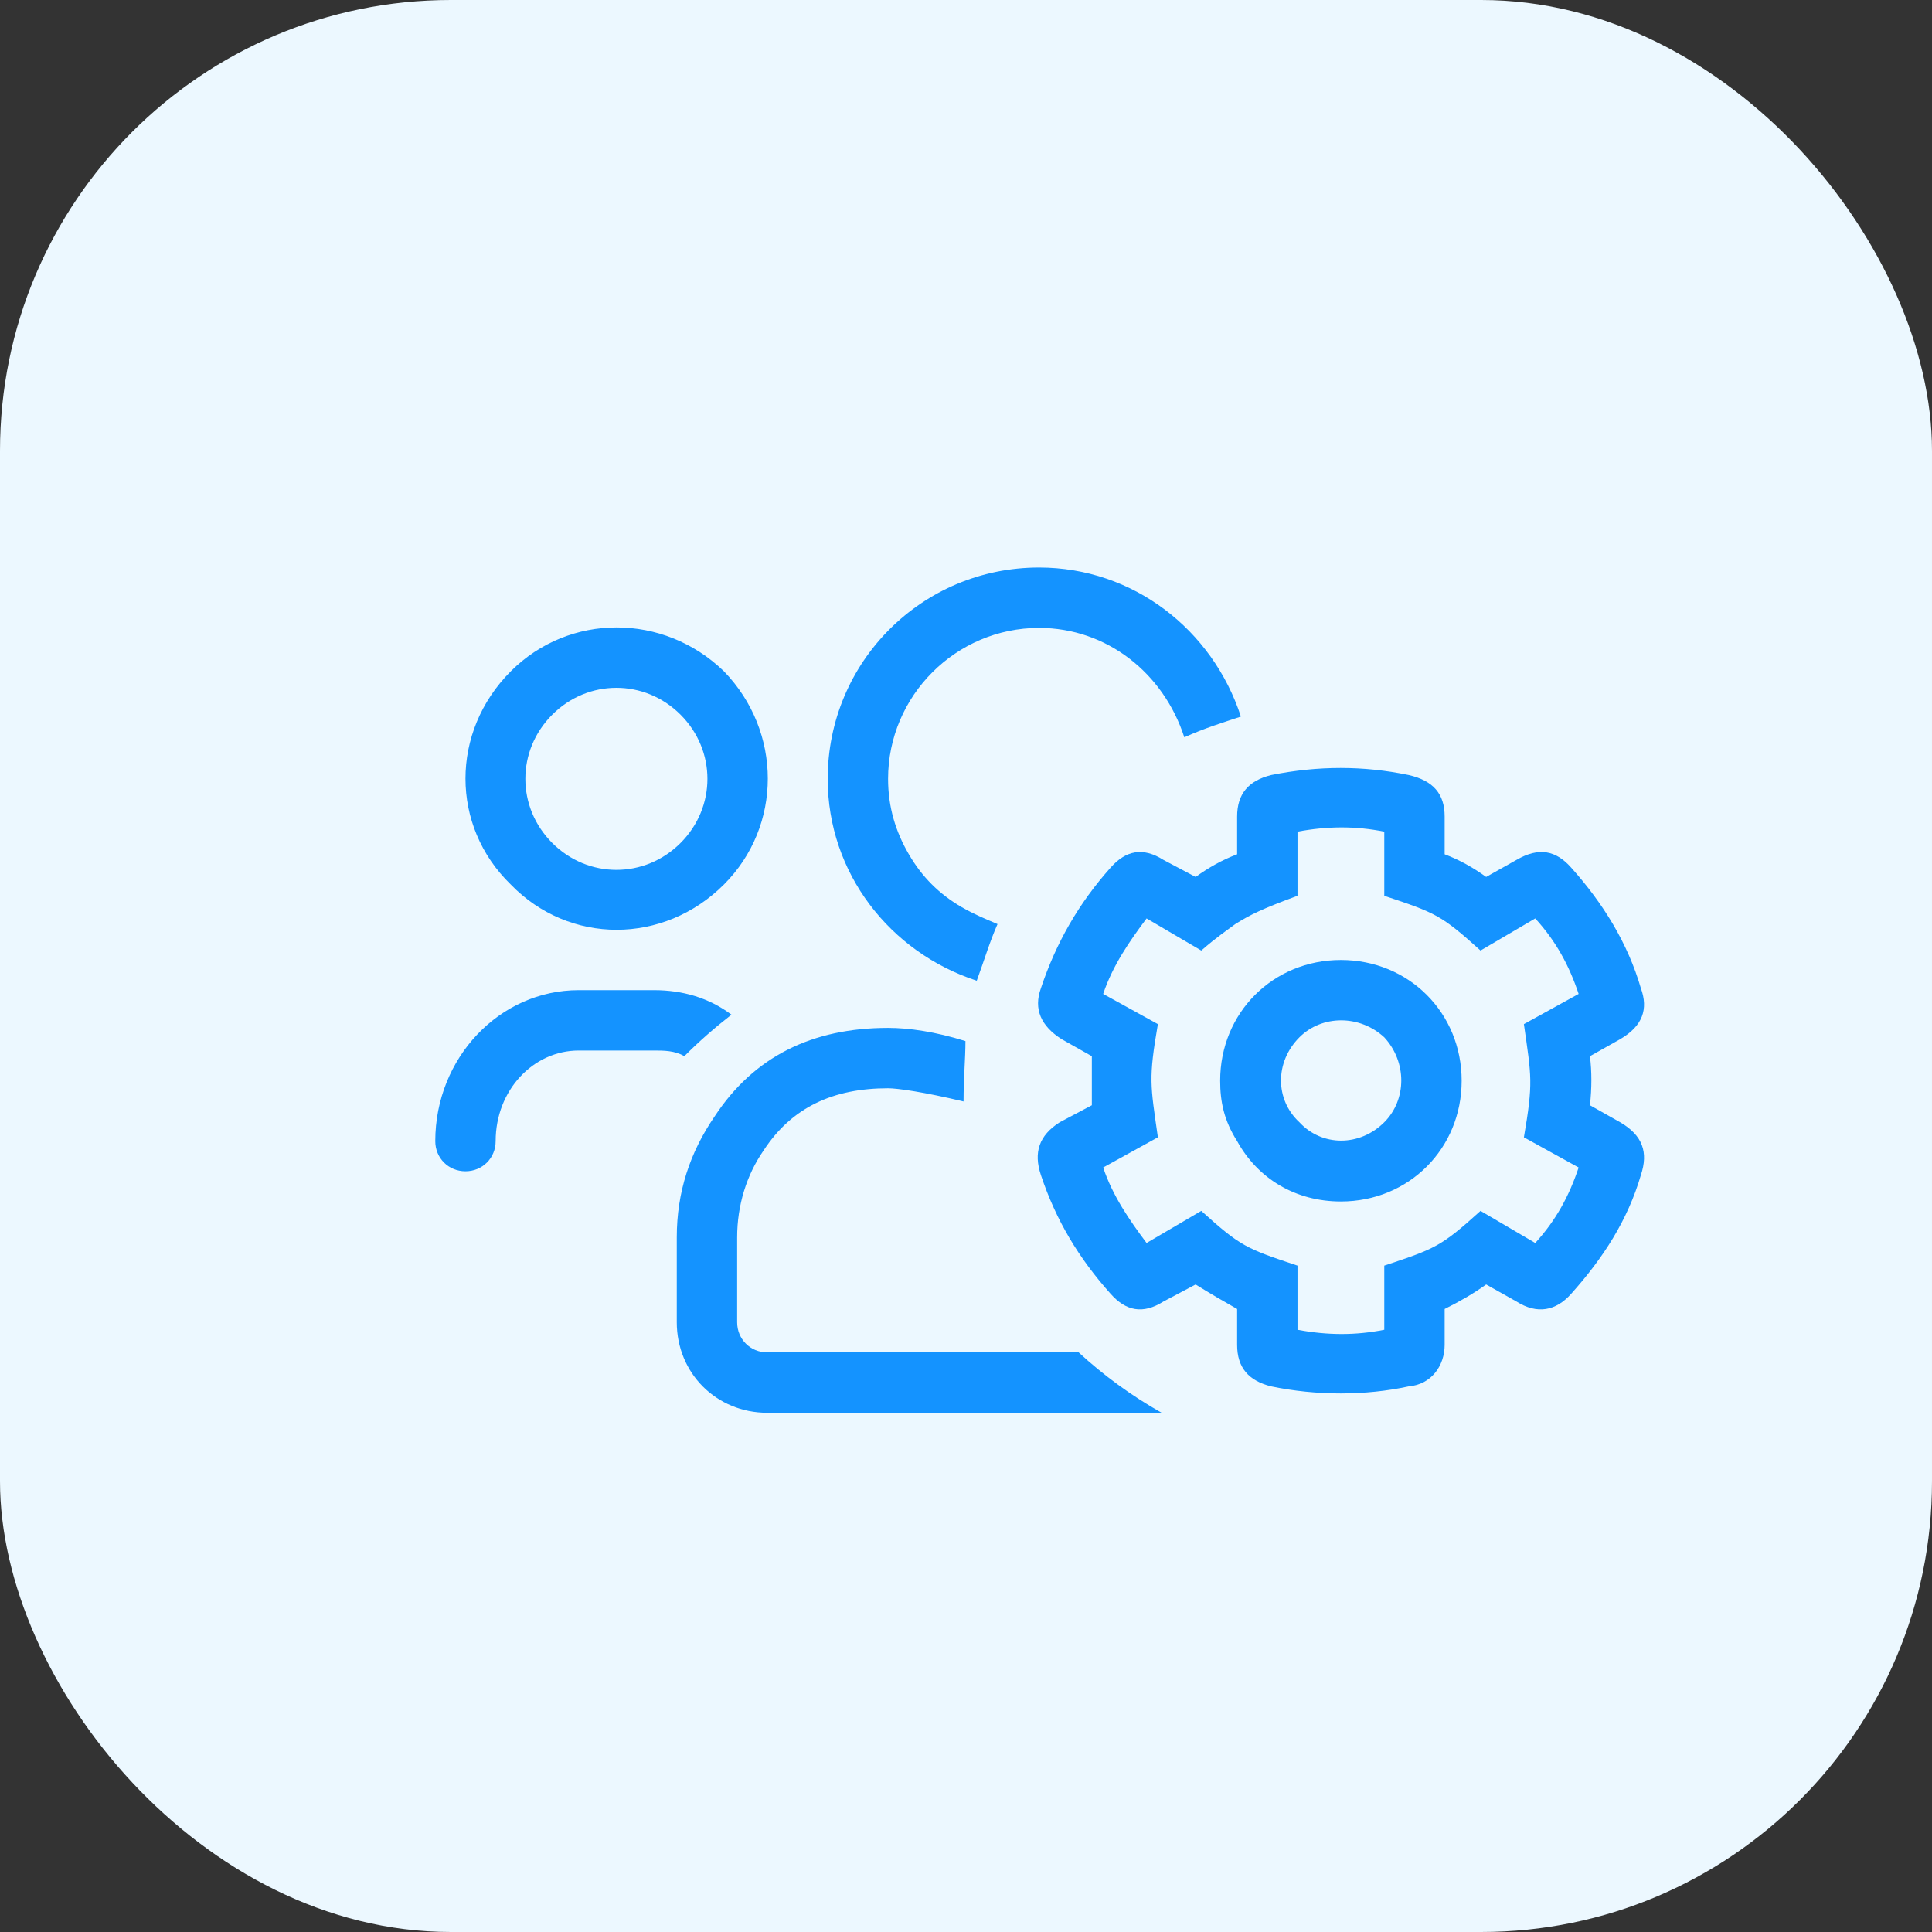
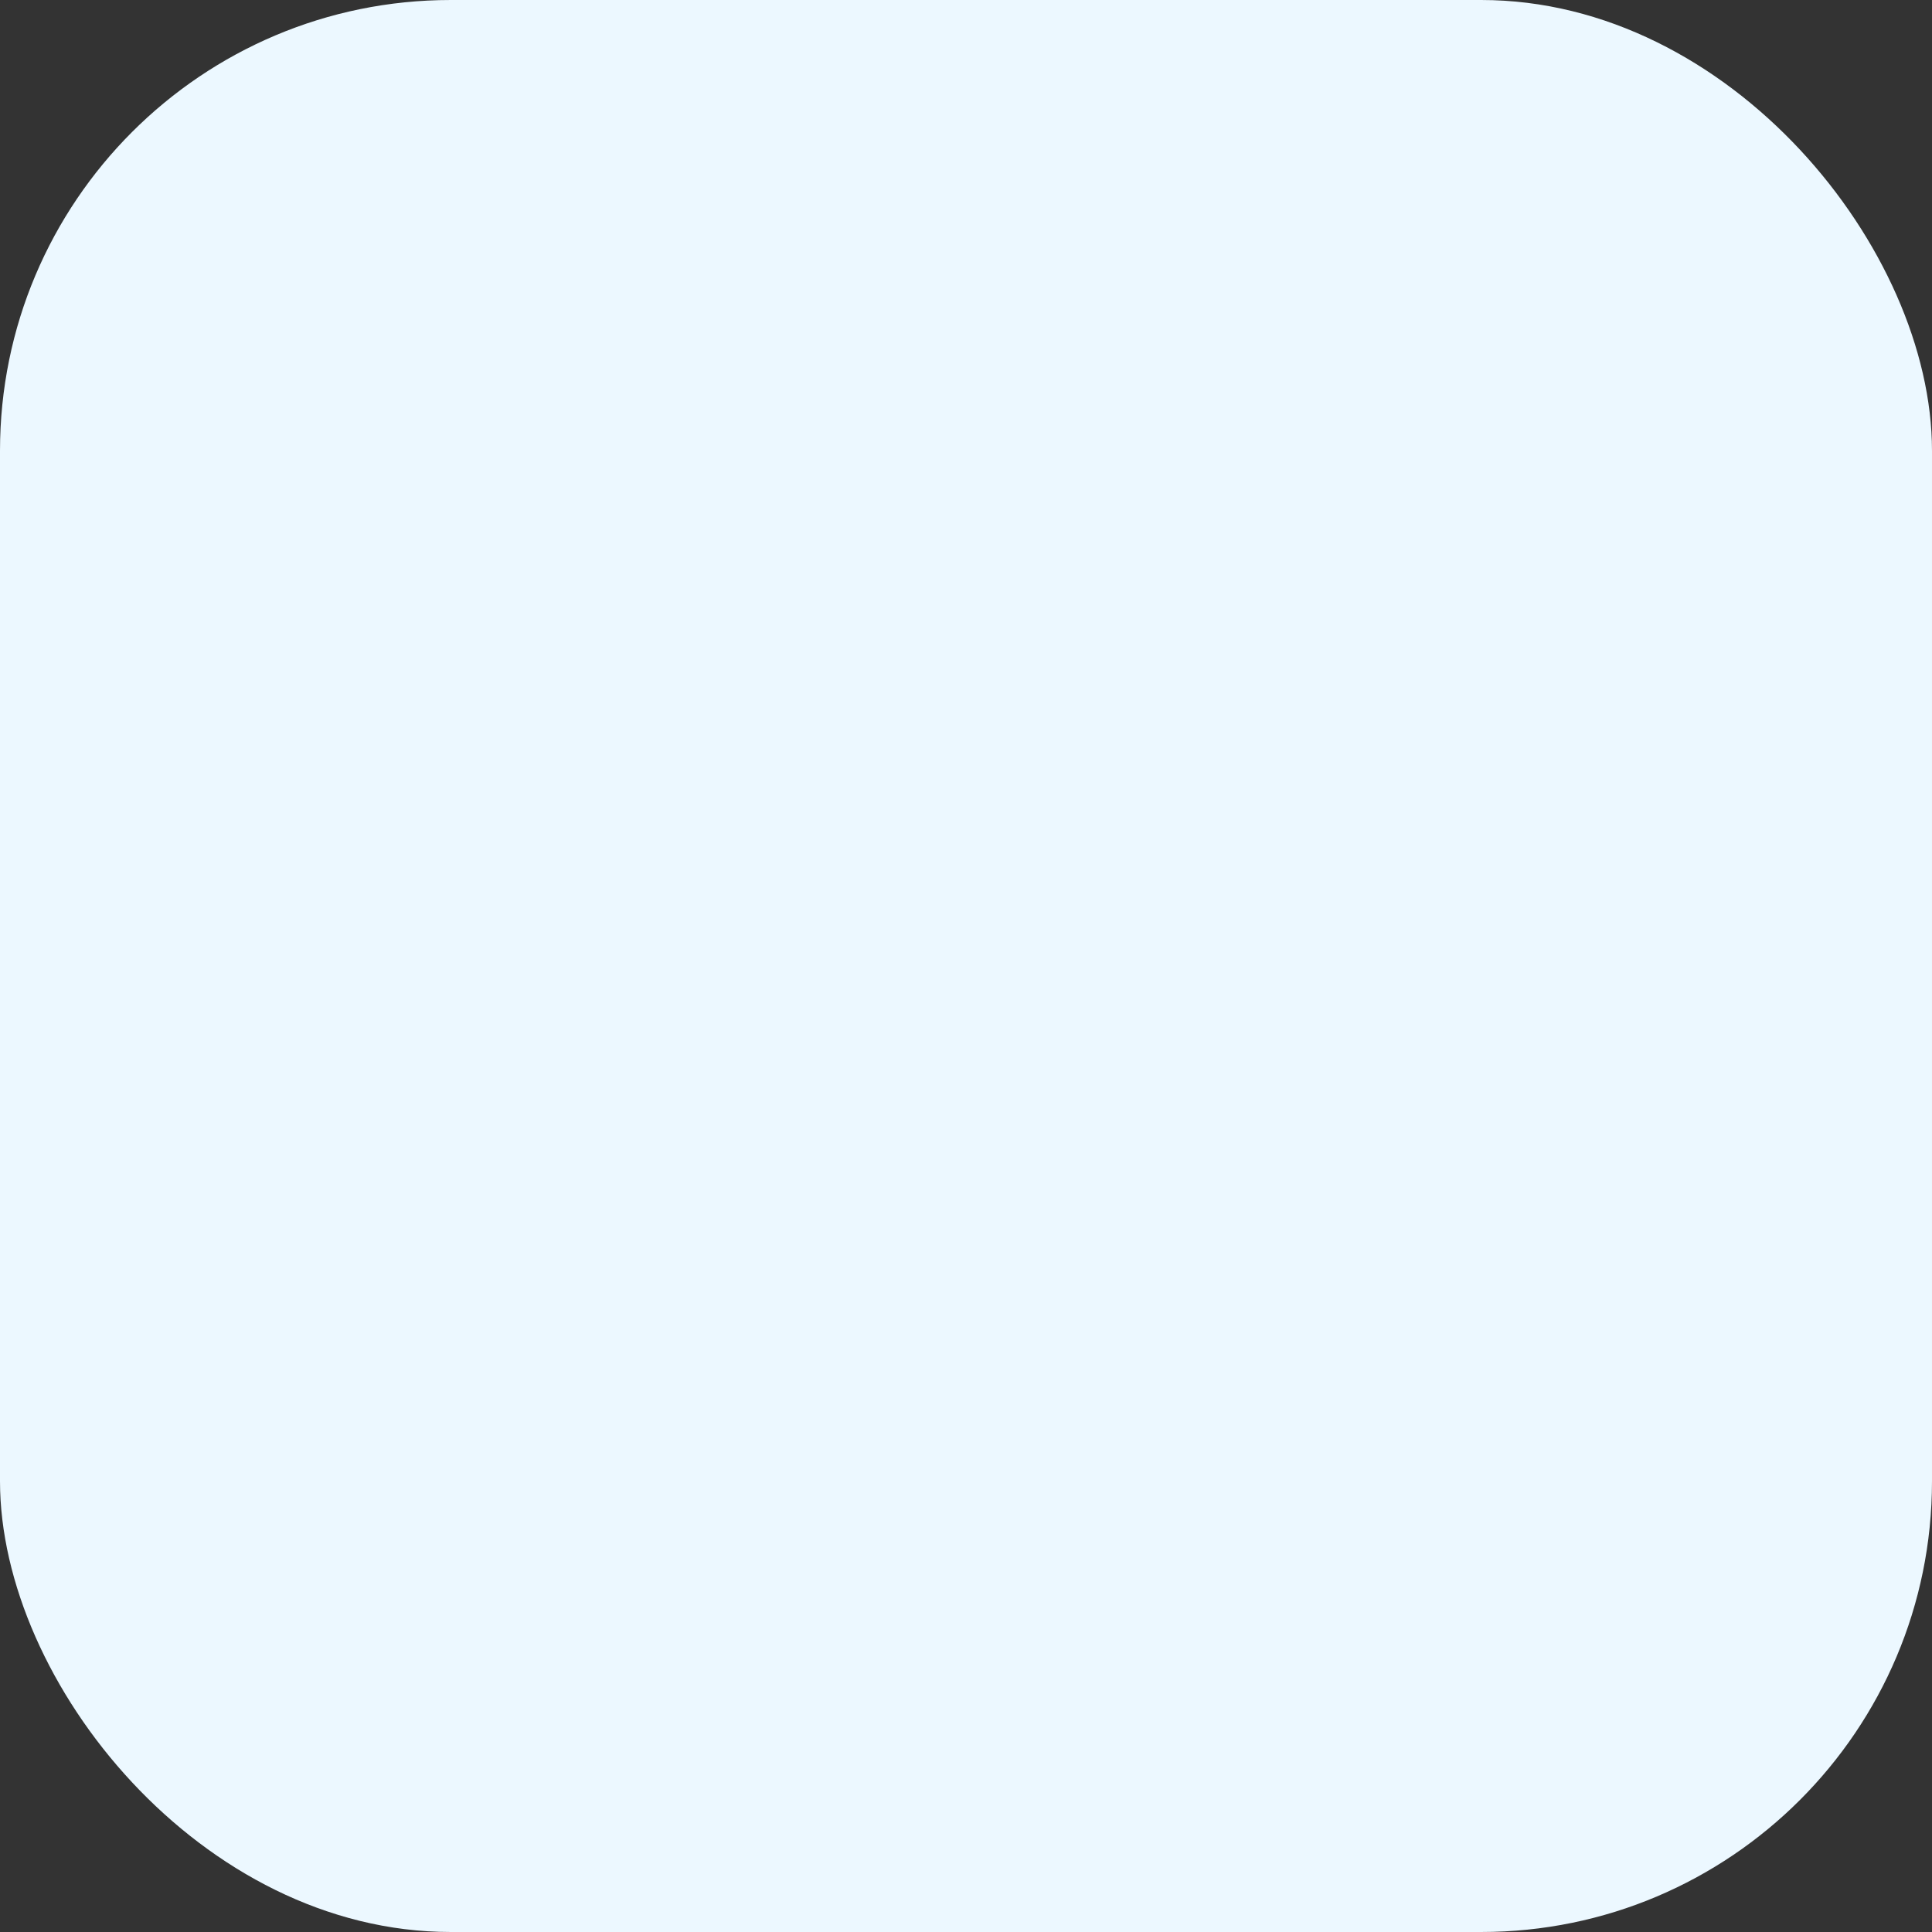
<svg xmlns="http://www.w3.org/2000/svg" width="60px" height="60px" viewBox="0 0 60 60" version="1.1">
  <rect x="0" y="0" width="60" height="60" fill="#333333" stroke="none" />
  <title>Group 17 Copy 2</title>
  <g id="Page-1" stroke="none" stroke-width="1" fill="none" fill-rule="evenodd">
    <g id="1440-NR-homepage-V1" transform="translate(-815, -1916)">
      <g id="Group-10" transform="translate(150, 1620)">
        <g id="Group-17-Copy-2" transform="translate(665, 296)">
          <rect id="Rectangle-Copy-3" fill="#ECF8FF" x="0" y="0" width="60" height="60" rx="14" />
-           <path d="M30.334,30.457 C30.569,29.813 30.744,29.227 30.979,28.699 C30.569,28.523 30.276,28.406 29.865,28.172 C29.162,27.762 28.635,27.234 28.225,26.531 C27.815,25.828 27.58,25.066 27.58,24.188 C27.58,21.609 29.69,19.5 32.268,19.5 C34.377,19.5 36.135,20.906 36.78,22.898 C37.424,22.606 38.01,22.43 38.537,22.254 C37.658,19.559 35.197,17.625 32.268,17.625 C28.635,17.625 25.705,20.555 25.705,24.188 C25.705,27.117 27.639,29.578 30.334,30.457 Z M22.483,27.469 C24.299,25.652 24.299,22.723 22.483,20.848 C20.608,19.031 17.678,19.031 15.862,20.848 C13.987,22.723 13.987,25.652 15.862,27.469 C17.678,29.344 20.608,29.344 22.483,27.469 Z M17.151,26.18 C16.037,25.066 16.037,23.309 17.151,22.195 C18.264,21.082 20.022,21.082 21.135,22.195 C22.248,23.309 22.248,25.066 21.135,26.18 C20.022,27.293 18.264,27.293 17.151,26.18 Z M43.752,43.055 C44.455,42.996 44.865,42.41 44.865,41.766 L44.865,40.652 C45.334,40.418 45.744,40.184 46.154,39.891 L47.092,40.418 C47.737,40.828 48.322,40.711 48.791,40.184 C49.787,39.07 50.549,37.898 50.959,36.492 C51.194,35.789 51.018,35.262 50.315,34.852 L49.377,34.324 C49.436,33.797 49.436,33.27 49.377,32.801 L50.315,32.273 C51.018,31.863 51.194,31.336 50.959,30.691 C50.549,29.285 49.787,28.055 48.791,26.941 C48.322,26.414 47.795,26.297 47.092,26.707 L46.154,27.234 C45.744,26.941 45.334,26.707 44.865,26.531 L44.865,25.359 C44.865,24.656 44.514,24.246 43.752,24.07 C42.346,23.777 40.94,23.777 39.475,24.07 C38.772,24.246 38.42,24.656 38.42,25.359 L38.42,26.531 C37.951,26.707 37.541,26.941 37.131,27.234 L36.135,26.707 C35.49,26.297 34.963,26.414 34.494,26.941 C33.498,28.055 32.795,29.285 32.326,30.691 C32.092,31.336 32.326,31.863 32.971,32.273 L33.908,32.801 L33.908,34.324 L33.908,34.324 L32.912,34.852 C32.268,35.262 32.092,35.789 32.326,36.492 C32.795,37.898 33.498,39.07 34.494,40.184 C34.963,40.711 35.49,40.828 36.135,40.418 L37.131,39.891 C37.6,40.184 38.01,40.418 38.42,40.652 L38.42,41.766 C38.42,42.469 38.772,42.879 39.475,43.055 C40.881,43.348 42.405,43.348 43.752,43.055 Z M40.295,41.297 L40.295,39.305 C38.713,38.777 38.537,38.719 37.307,37.605 L35.608,38.602 C35.08,37.898 34.553,37.137 34.26,36.258 L35.959,35.32 C35.725,33.68 35.666,33.504 35.959,31.805 L34.26,30.867 C34.553,29.988 35.08,29.227 35.608,28.523 L37.307,29.52 C37.776,29.109 38.127,28.875 38.362,28.699 C38.83,28.406 39.182,28.231 40.295,27.82 L40.295,25.828 C41.233,25.652 42.112,25.652 42.99,25.828 L42.99,27.82 C44.572,28.348 44.748,28.406 45.979,29.52 L47.678,28.523 C48.322,29.227 48.733,29.988 49.026,30.867 L47.326,31.805 C47.561,33.445 47.619,33.621 47.326,35.32 L49.026,36.258 C48.733,37.137 48.322,37.898 47.678,38.602 L45.979,37.605 C44.748,38.719 44.572,38.777 42.99,39.305 L42.99,41.297 C42.112,41.473 41.233,41.473 40.295,41.297 Z M41.643,37.313 C43.752,37.313 45.393,35.672 45.393,33.563 C45.393,31.453 43.752,29.813 41.643,29.813 C39.533,29.813 37.893,31.453 37.893,33.563 C37.893,34.207 38.01,34.793 38.42,35.438 C39.065,36.609 40.237,37.313 41.643,37.313 Z M14.455,36.375 C14.983,36.375 15.393,35.965 15.393,35.438 C15.393,33.855 16.565,32.625 17.971,32.625 L20.315,32.625 C20.608,32.625 20.959,32.625 21.252,32.801 C21.721,32.332 22.19,31.922 22.717,31.512 C22.014,30.984 21.194,30.75 20.315,30.75 L17.971,30.75 C15.51,30.75 13.518,32.859 13.518,35.438 C13.518,35.965 13.928,36.375 14.455,36.375 Z M40.354,34.852 C39.592,34.148 39.592,32.977 40.354,32.215 C41.057,31.512 42.229,31.512 42.99,32.215 C43.694,32.977 43.694,34.148 42.99,34.852 C42.229,35.613 41.057,35.613 40.354,34.852 Z M36.076,43.875 C35.139,43.348 34.26,42.703 33.498,42 L23.83,42 C23.303,42 22.893,41.59 22.893,41.063 L22.893,38.426 C22.893,37.43 23.186,36.492 23.713,35.73 C24.592,34.383 25.881,33.797 27.58,33.797 C27.873,33.797 28.694,33.914 29.924,34.207 C29.924,33.504 29.983,32.859 29.983,32.332 C29.045,32.039 28.225,31.922 27.58,31.922 C25.237,31.922 23.42,32.801 22.19,34.676 C21.428,35.789 21.018,37.02 21.018,38.426 L21.018,41.063 C21.018,42.645 22.248,43.875 23.83,43.875 L36.076,43.875 Z" id="" fill="#1493FF" fill-rule="nonzero" />
        </g>
      </g>
    </g>
  </g>
</svg>